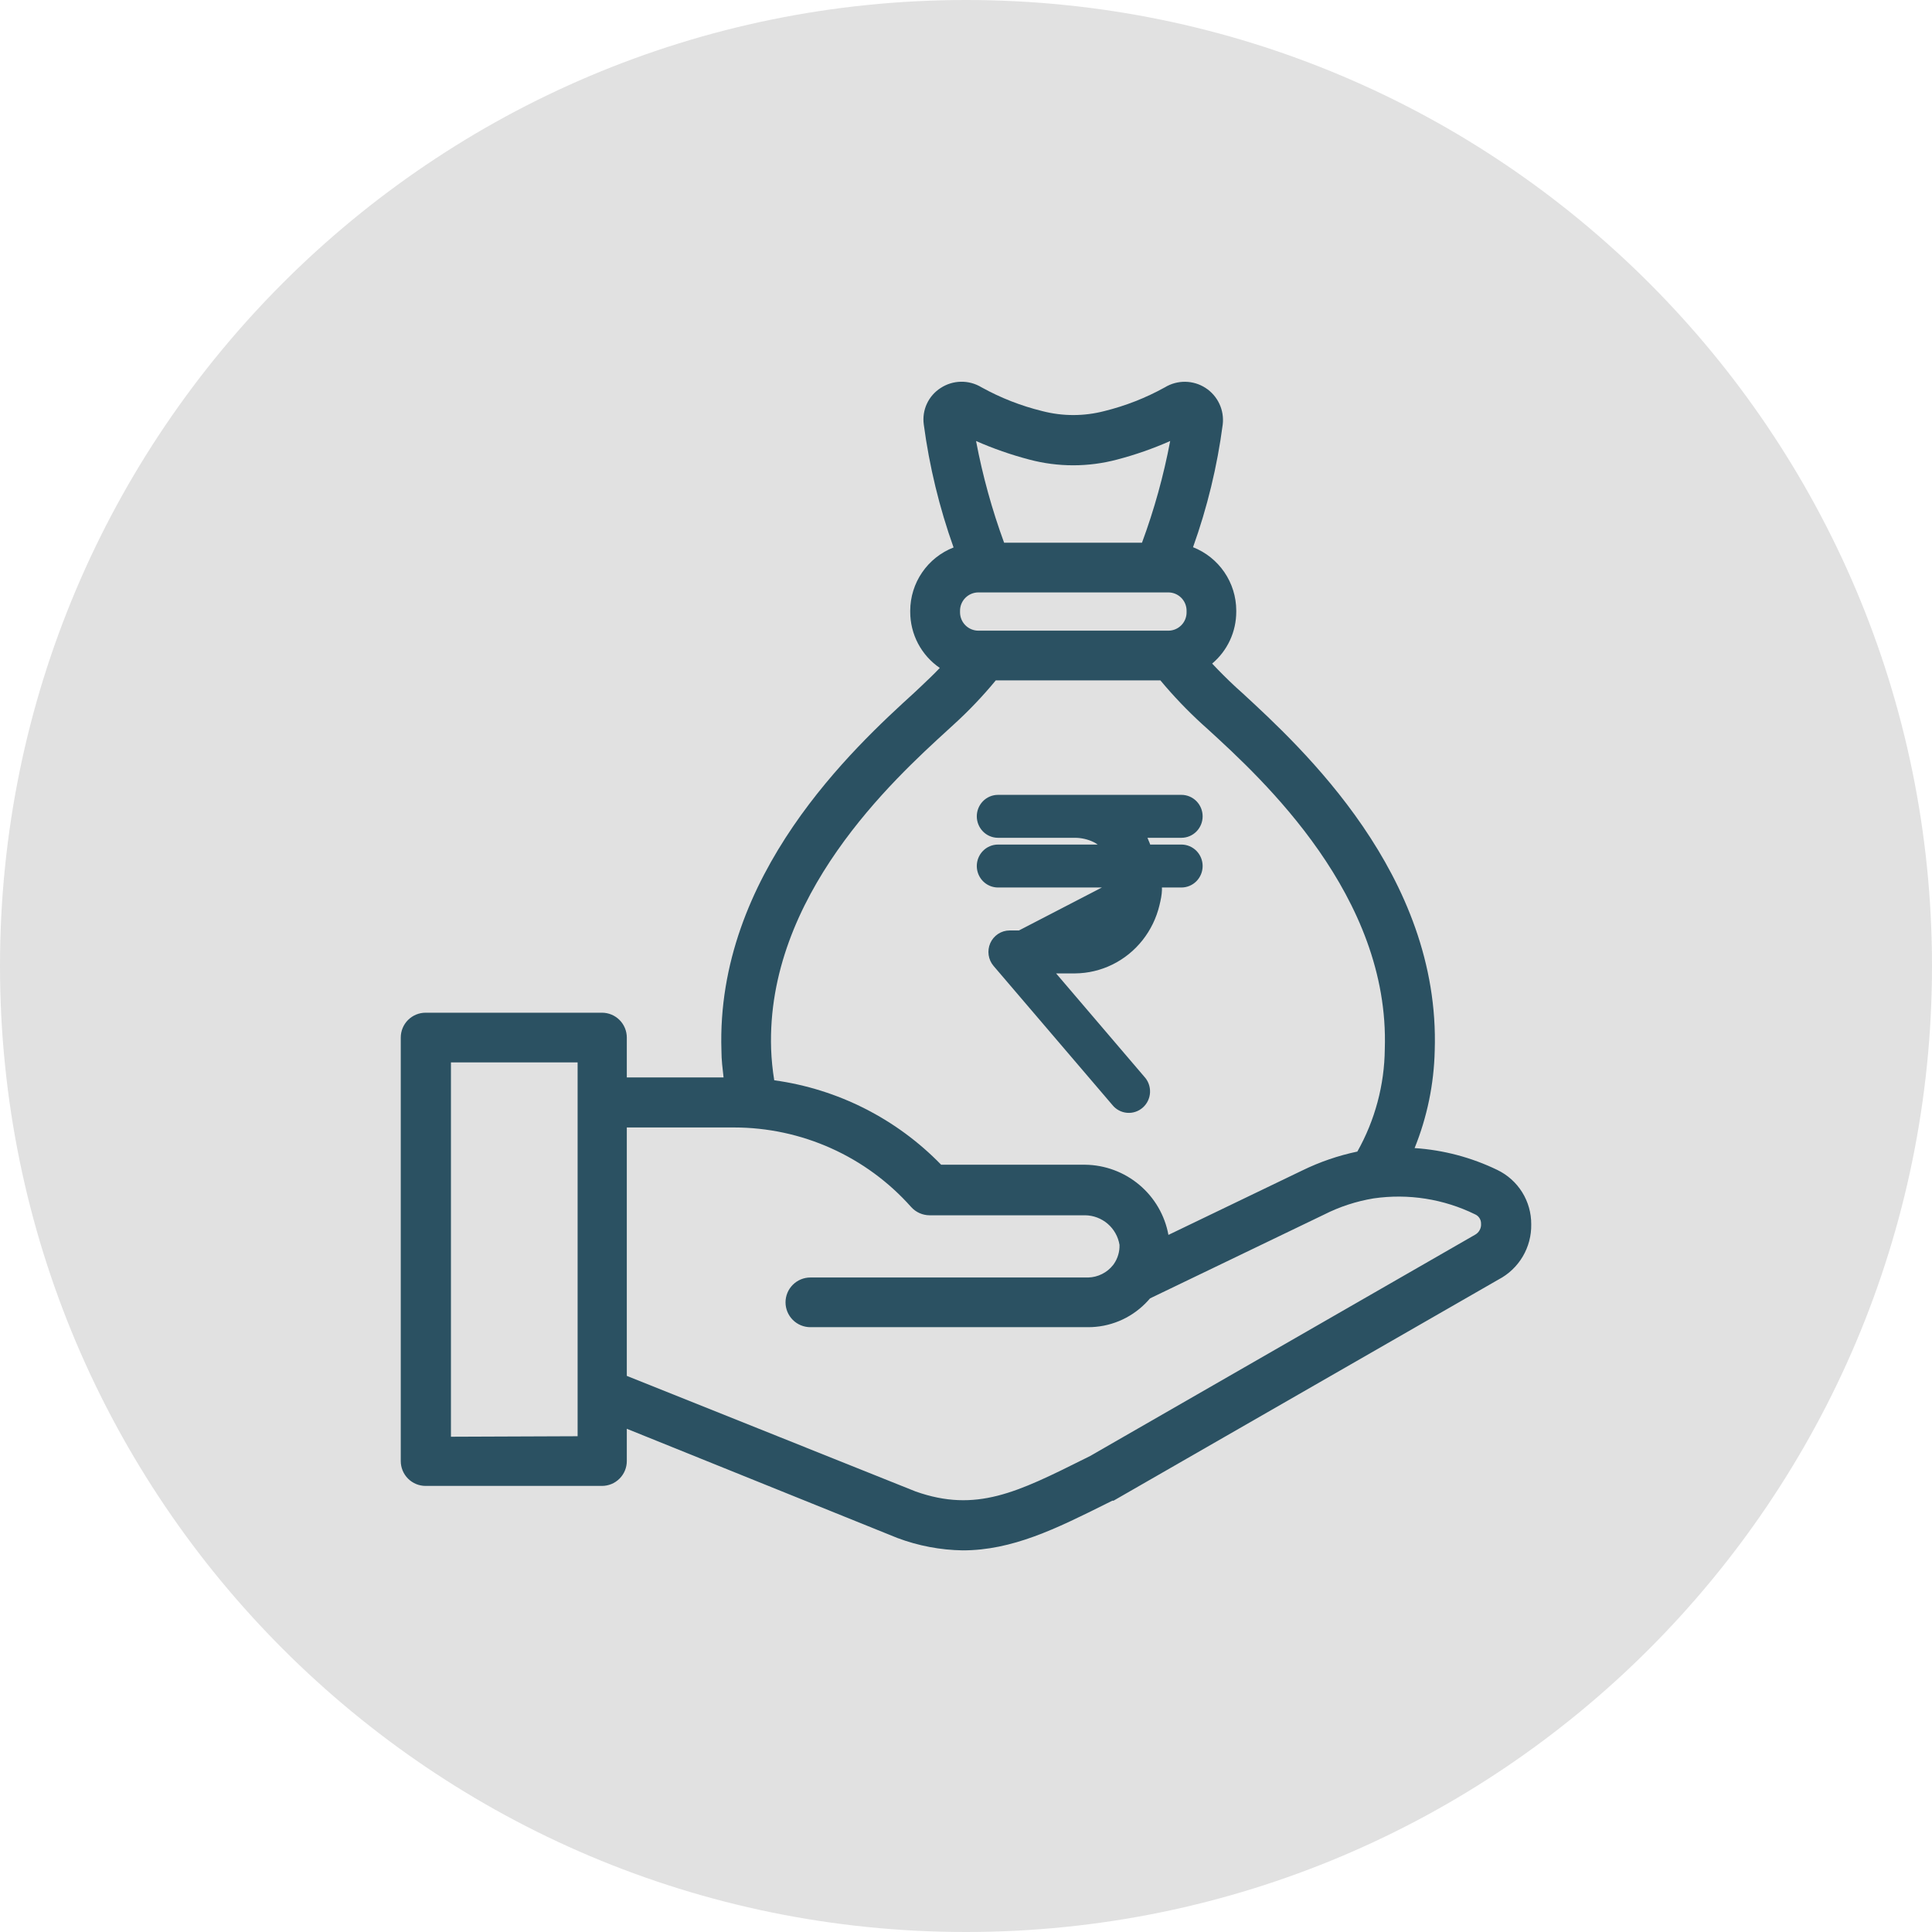
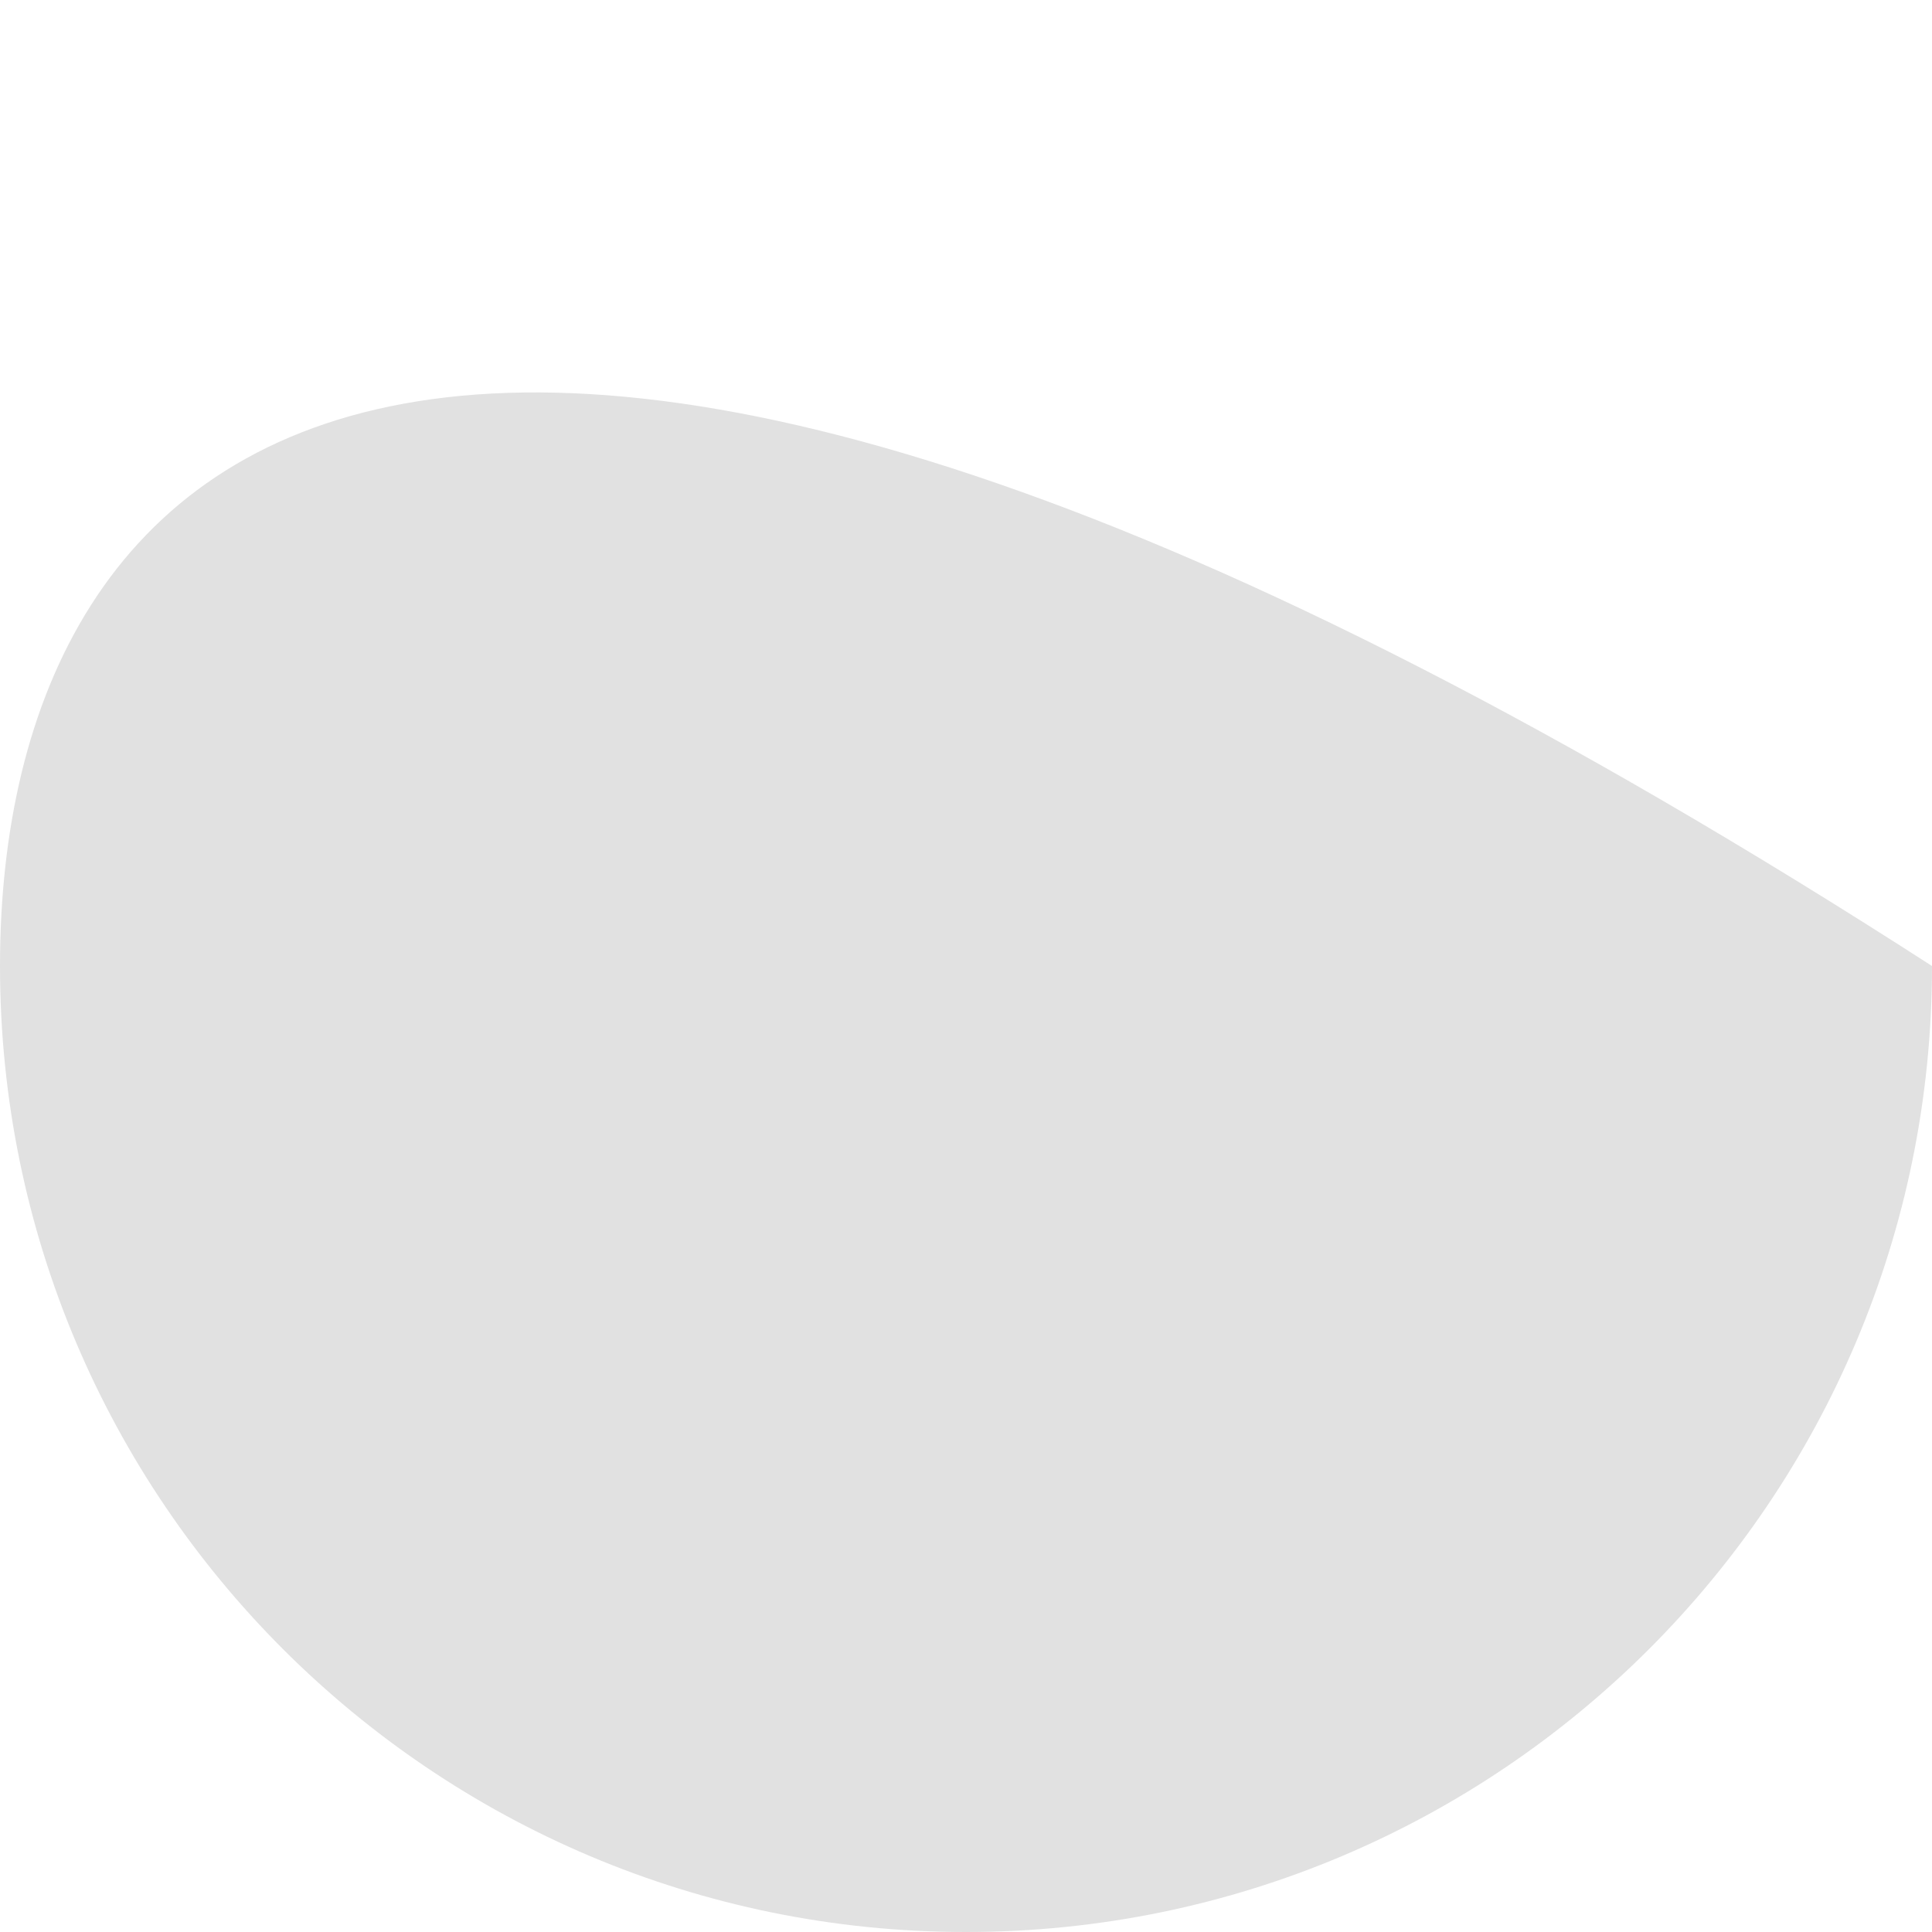
<svg xmlns="http://www.w3.org/2000/svg" width="182" height="182" viewBox="0 0 182 182" fill="none">
-   <path d="M91 182C141.258 182 182 141.258 182 91C182 40.742 141.258 0 91 0C40.742 0 0 40.742 0 91C0 141.258 40.742 182 91 182Z" fill="#E1E1E1" />
-   <path d="M141.052 110.212C138.611 109.031 135.966 108.331 133.26 108.153C134.44 105.235 135.082 102.127 135.155 98.98C135.705 82.425 122.589 70.409 117.008 65.261L116.423 64.734C115.616 63.986 114.879 63.248 114.189 62.511C114.901 61.911 115.474 61.163 115.866 60.318C116.258 59.473 116.46 58.552 116.459 57.621V57.504C116.454 56.218 116.064 54.962 115.338 53.901C114.612 52.839 113.584 52.019 112.387 51.548C113.727 47.81 114.665 43.938 115.183 40.001C115.264 39.329 115.155 38.648 114.867 38.036C114.579 37.423 114.125 36.904 113.556 36.538C112.988 36.172 112.327 35.973 111.651 35.965C110.974 35.956 110.309 36.139 109.731 36.491C107.939 37.483 106.023 38.235 104.033 38.725C102.115 39.224 100.101 39.224 98.183 38.725C96.181 38.235 94.253 37.479 92.45 36.479C91.869 36.128 91.2 35.948 90.521 35.961C89.842 35.973 89.181 36.177 88.613 36.549C88.048 36.909 87.598 37.423 87.316 38.031C87.034 38.638 86.932 39.313 87.021 39.977C87.548 43.93 88.489 47.816 89.829 51.572C88.629 52.04 87.598 52.858 86.87 53.92C86.141 54.982 85.75 56.239 85.746 57.527V57.644C85.746 58.684 85.999 59.708 86.484 60.628C86.97 61.547 87.672 62.334 88.531 62.921C88.004 63.483 87.361 64.091 86.682 64.734L86.121 65.261C80.469 70.409 67.424 82.413 67.962 98.969C67.962 99.834 68.067 100.665 68.161 101.496H59.047V97.74C59.047 97.12 58.8 96.524 58.361 96.085C57.922 95.647 57.327 95.4 56.707 95.4H40.093C39.472 95.4 38.877 95.647 38.438 96.085C37.999 96.524 37.753 97.12 37.753 97.74V137.637C37.753 138.258 37.999 138.853 38.438 139.292C38.877 139.731 39.472 139.977 40.093 139.977H56.707C57.327 139.977 57.922 139.731 58.361 139.292C58.8 138.853 59.047 138.258 59.047 137.637V134.595L84.529 144.879C86.498 145.62 88.58 146.016 90.683 146.049C95.364 146.049 99.459 144.025 104.244 141.638L104.782 141.369H104.899L141.169 120.532C142.113 120.037 142.902 119.289 143.445 118.371C143.988 117.454 144.266 116.403 144.246 115.337C144.254 114.268 143.958 113.218 143.393 112.311C142.827 111.404 142.015 110.676 141.052 110.212ZM92.895 59.411H92.169C91.712 59.411 91.273 59.23 90.949 58.908C90.625 58.586 90.441 58.148 90.438 57.691V57.574C90.433 57.344 90.474 57.115 90.559 56.901C90.644 56.686 90.771 56.491 90.932 56.327C91.094 56.162 91.286 56.032 91.499 55.942C91.711 55.853 91.939 55.807 92.169 55.807H110.059C110.515 55.807 110.952 55.989 111.275 56.311C111.597 56.634 111.779 57.071 111.779 57.527V57.644C111.785 57.874 111.745 58.103 111.661 58.317C111.578 58.531 111.452 58.726 111.292 58.891C111.131 59.055 110.94 59.186 110.728 59.276C110.516 59.365 110.289 59.411 110.059 59.411H92.895ZM96.943 43.288C99.665 44.014 102.529 44.014 105.25 43.288C106.955 42.841 108.622 42.258 110.234 41.545C109.618 44.808 108.73 48.013 107.578 51.127H94.591C93.448 48.011 92.564 44.806 91.947 41.545C93.564 42.256 95.235 42.839 96.943 43.288ZM89.279 68.771L89.853 68.244C91.269 66.956 92.59 65.568 93.807 64.091H109.31C110.522 65.547 111.831 66.919 113.229 68.198L113.826 68.736C118.939 73.416 130.931 84.414 130.452 98.817C130.419 102.204 129.529 105.529 127.866 108.481C126.072 108.857 124.331 109.455 122.683 110.259L110.07 116.331C109.732 114.492 108.765 112.827 107.335 111.622C105.905 110.416 104.101 109.744 102.231 109.721H88.659C84.452 105.389 78.917 102.588 72.935 101.765C72.776 100.789 72.678 99.804 72.642 98.817C72.174 84.414 84.155 73.451 89.279 68.771ZM42.48 135.344V100.08H54.413V135.297L42.48 135.344ZM138.969 116.308L102.699 137.157L102.231 137.391C95.832 140.585 91.959 142.516 86.261 140.504L59.047 129.611V106.211H69.156C72.305 106.212 75.42 106.88 78.293 108.17C81.167 109.461 83.735 111.345 85.828 113.699C86.047 113.945 86.316 114.142 86.616 114.277C86.916 114.412 87.242 114.482 87.571 114.483H102.231C103.011 114.494 103.761 114.78 104.352 115.289C104.942 115.798 105.334 116.498 105.461 117.267C105.482 117.914 105.293 118.55 104.922 119.081C104.922 119.081 104.922 119.081 104.852 119.174C104.572 119.529 104.217 119.817 103.812 120.019C103.408 120.222 102.964 120.333 102.512 120.344H76.339C75.719 120.344 75.124 120.591 74.685 121.03C74.246 121.469 73.999 122.064 73.999 122.684C73.999 123.305 74.246 123.9 74.685 124.339C75.124 124.778 75.719 125.024 76.339 125.024H102.489C103.493 125.028 104.487 124.832 105.415 124.449C106.343 124.065 107.186 123.501 107.894 122.79C108.046 122.638 108.198 122.474 108.339 122.31L124.719 114.424C126.191 113.677 127.77 113.16 129.399 112.892C132.668 112.418 136.004 112.944 138.969 114.401C139.135 114.476 139.276 114.598 139.373 114.752C139.471 114.906 139.522 115.085 139.519 115.267C139.536 115.475 139.493 115.683 139.395 115.867C139.298 116.052 139.15 116.204 138.969 116.308Z" fill="#2B5162" />
-   <path d="M95.111 88.692H101.263C102.654 88.684 103.986 88.112 104.966 87.101C105.947 86.09 106.496 84.722 106.493 83.297C106.493 83.006 106.47 82.969 106.425 82.895C106.393 82.841 106.348 82.768 106.292 82.565L105.791 82.704C105.83 82.847 105.87 82.952 105.911 83.039C105.918 83.053 105.927 83.069 105.935 83.085M95.111 88.692L105.935 83.085M95.111 88.692C94.926 88.692 94.746 88.747 94.591 88.849C94.436 88.952 94.313 89.098 94.237 89.27C94.161 89.442 94.135 89.633 94.162 89.819C94.19 90.006 94.269 90.181 94.391 90.323L95.111 88.692ZM105.935 83.085H94.016C93.62 83.085 93.242 82.924 92.966 82.641C92.69 82.358 92.537 81.977 92.537 81.583C92.537 81.188 92.69 80.807 92.966 80.524C93.242 80.241 93.62 80.08 94.016 80.08H104.521C104.189 79.478 103.705 79.082 103.267 78.868C102.64 78.562 101.955 78.404 101.262 78.403H94.016C93.62 78.403 93.242 78.242 92.966 77.959C92.69 77.676 92.537 77.295 92.537 76.901C92.537 76.506 92.69 76.125 92.966 75.842C93.242 75.559 93.62 75.398 94.016 75.398H111.292C111.689 75.398 112.066 75.559 112.343 75.842C112.619 76.125 112.772 76.506 112.772 76.901C112.772 77.295 112.619 77.676 112.343 77.959C112.066 78.242 111.689 78.403 111.292 78.403H107.212C107.512 78.863 107.774 79.415 107.98 80.08H111.292C111.689 80.08 112.066 80.241 112.343 80.524C112.619 80.807 112.772 81.188 112.772 81.583C112.772 81.977 112.619 82.358 112.343 82.641C112.066 82.924 111.689 83.085 111.292 83.085H108.896C108.931 83.347 108.947 83.582 108.94 83.821C108.927 84.232 108.847 84.628 108.719 85.159C108.448 86.289 107.936 87.344 107.22 88.249C106.503 89.154 105.598 89.887 104.571 90.393C103.543 90.9 102.418 91.167 101.277 91.177L101.272 91.177V91.177H98.359L107.419 101.788C107.553 101.932 107.656 102.102 107.724 102.286C107.794 102.475 107.825 102.676 107.817 102.877C107.809 103.078 107.761 103.275 107.676 103.458C107.591 103.64 107.47 103.804 107.321 103.938C107.171 104.073 106.996 104.176 106.805 104.24C106.614 104.305 106.412 104.329 106.211 104.311C106.01 104.294 105.816 104.235 105.639 104.138C105.465 104.044 105.313 103.915 105.19 103.761L93.996 90.661C93.996 90.661 93.996 90.661 93.996 90.661C93.809 90.444 93.689 90.177 93.648 89.894C93.607 89.611 93.646 89.322 93.761 89.06C93.877 88.798 94.065 88.574 94.304 88.415C94.543 88.257 94.823 88.172 95.11 88.172L95.111 88.172H101.261C102.511 88.164 103.709 87.651 104.593 86.739C105.478 85.826 105.976 84.589 105.973 83.298L105.973 83.297C105.973 83.219 105.971 83.173 105.97 83.146C105.959 83.129 105.947 83.107 105.935 83.085Z" fill="#2B5162" stroke="#2B5162" stroke-width="1.04" />
+   <path d="M91 182C141.258 182 182 141.258 182 91C40.742 0 0 40.742 0 91C0 141.258 40.742 182 91 182Z" fill="#E1E1E1" />
</svg>